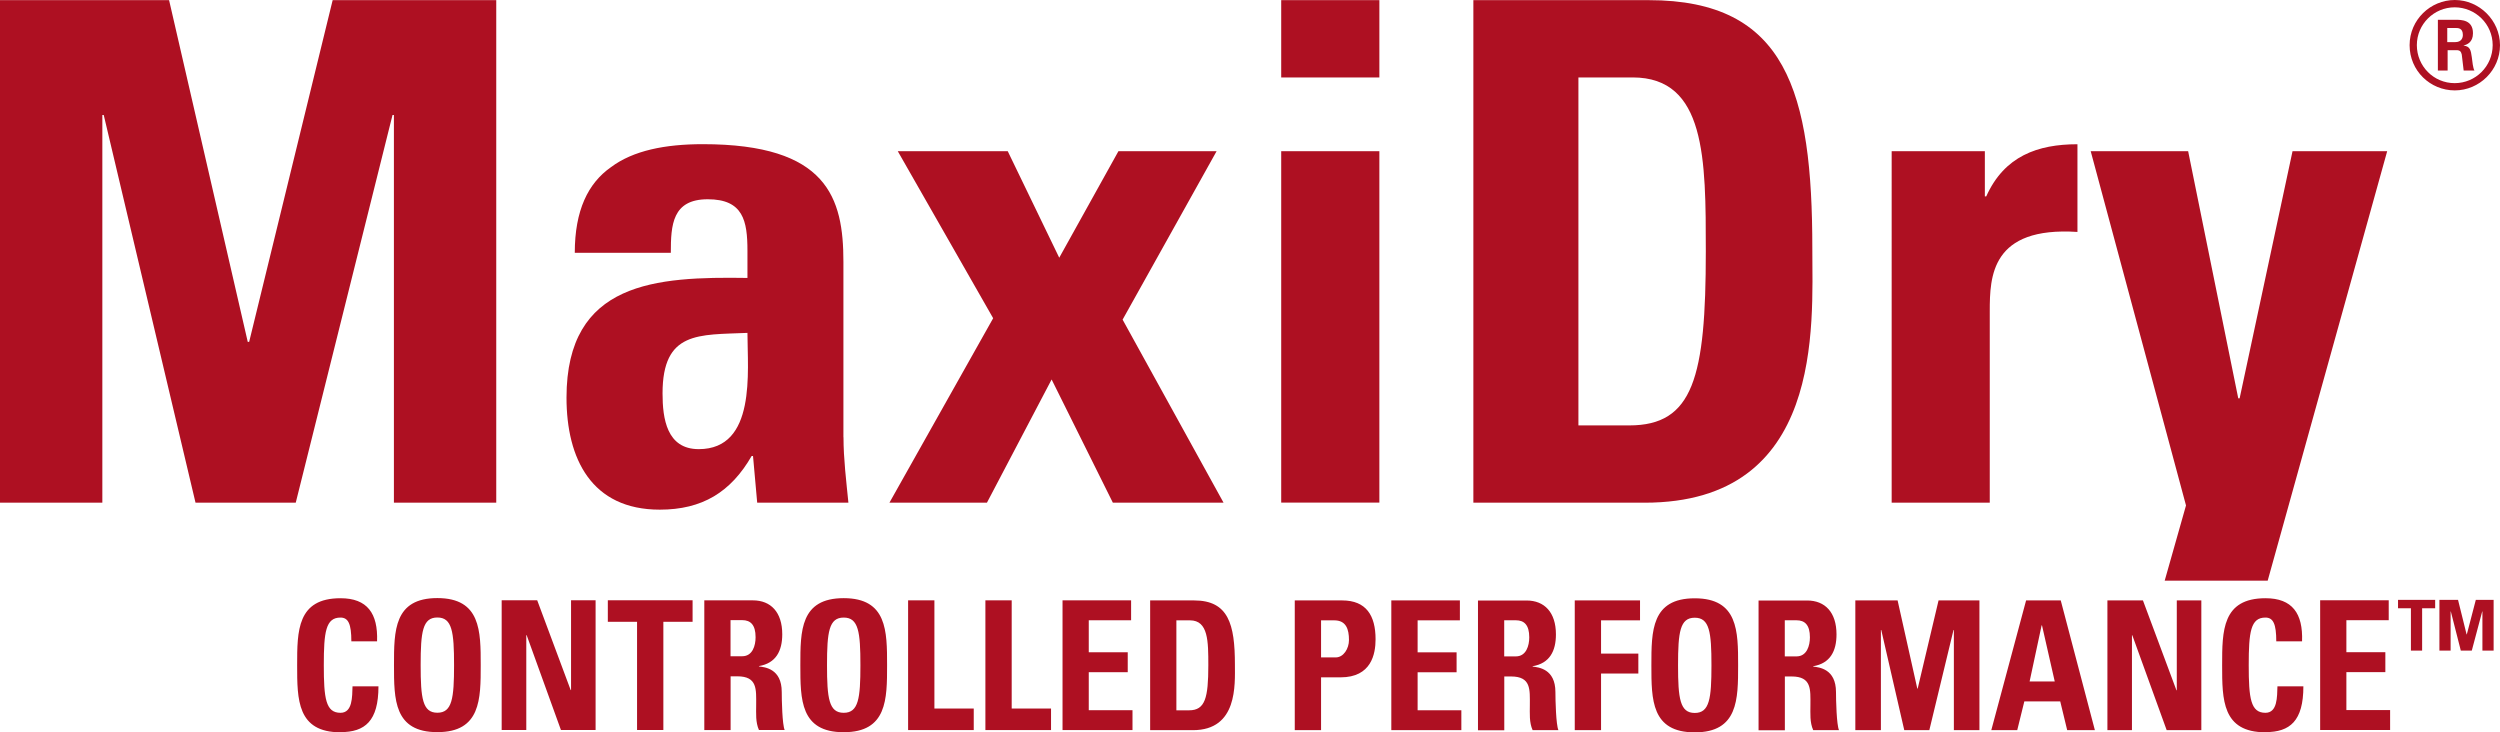
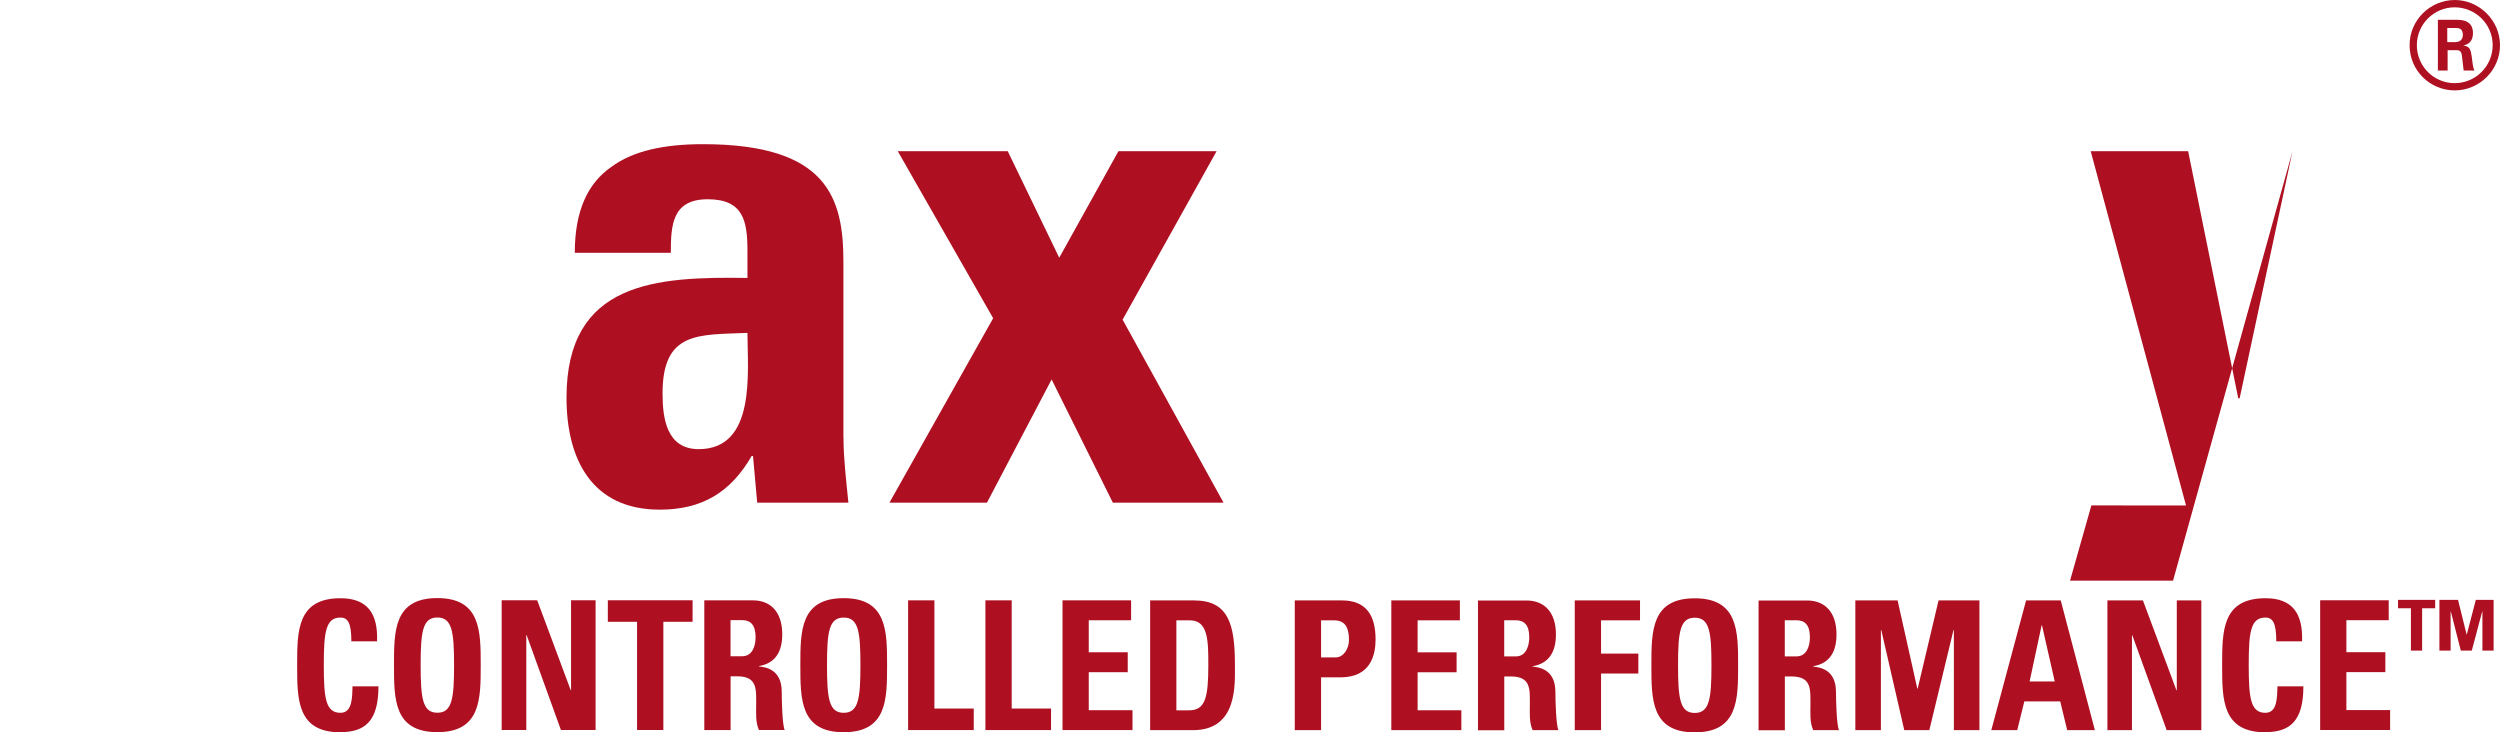
<svg xmlns="http://www.w3.org/2000/svg" viewBox="0 0 341.26 99.97">
  <g id="a" />
  <g id="b">
    <g id="c">
      <g id="d">
        <g id="e">
          <g>
            <path d="M327.34,81.88v1.15h1.76v5.78h1.53v-5.78h1.78v-1.15h-5.07Zm13.07,0h-2.45l-1.23,4.72h-.03l-1.17-4.72h-2.54v6.93h1.53v-5.34h.03l1.36,5.34h1.5l1.42-5.34h.03v5.34h1.53v-6.93h.02Zm-14.15,17.77v-2.72h-5.97v-5.18h5.32v-2.72h-5.32v-4.37h5.78v-2.72h-9.36v17.71h9.55Zm-17.02,.29c3.35,0,5.18-1.52,5.18-6.25h-3.54c-.05,1.4,.02,3.61-1.64,3.61-2.02,0-2.28-1.96-2.28-6.5s.26-6.5,2.28-6.5c1.07,0,1.48,.88,1.48,3.24h3.52c.14-3.8-1.33-5.88-4.99-5.88-5.92,0-5.92,4.46-5.92,9.15s0,9.15,5.92,9.15m-18.23-.29v-12.95h.05l4.69,12.95h4.73v-17.71h-3.35v12.26h-.05l-4.57-12.26h-4.85v17.71h3.35Zm-10.55-6.65h-3.42l1.64-7.66h.05l1.74,7.66h0Zm-5.11,6.65l.97-3.93h4.9l.95,3.93h3.78l-4.66-17.71h-4.73l-4.75,17.71h3.54Zm-18.61,0v-13.67h.05l3.14,13.67h3.42l3.3-13.67h.05v13.67h3.49v-17.71h-5.58l-2.85,12.04h-.05l-2.69-12.04h-5.77v17.71h3.49Zm-13.12-7.33h.93c2.76,0,2.57,1.79,2.57,3.9,0,1.15-.1,2.36,.38,3.43h3.52c-.33-.74-.41-4.07-.41-5.2,0-3.19-2.33-3.38-3.11-3.48v-.05c2.33-.39,3.18-2.08,3.18-4.34,0-3.02-1.57-4.63-4.01-4.63h-6.63v17.71h3.59v-7.33h0Zm0-7.67h1.6c1.14,0,1.83,.64,1.83,2.33,0,1.13-.41,2.6-1.83,2.6h-1.6v-4.94h0Zm-12.29,15.3c5.92,0,5.92-4.51,5.92-9.15s0-9.15-5.92-9.15-5.92,4.46-5.92,9.15,0,9.15,5.92,9.15m0-2.65c-2.02,0-2.28-1.96-2.28-6.5s.26-6.5,2.28-6.5,2.28,1.96,2.28,6.5-.26,6.5-2.28,6.5m-12.79,2.35v-7.73h5.09v-2.72h-5.09v-4.54h5.32v-2.72h-8.91v17.71h3.59Zm-13.22-7.33h.93c2.76,0,2.57,1.79,2.57,3.9,0,1.15-.1,2.36,.38,3.43h3.52c-.33-.74-.41-4.07-.41-5.2,0-3.19-2.33-3.38-3.11-3.48v-.05c2.33-.39,3.18-2.08,3.18-4.34,0-3.02-1.57-4.63-4.01-4.63h-6.63v17.71h3.59v-7.33h0Zm0-7.67h1.59c1.14,0,1.83,.64,1.83,2.33,0,1.13-.41,2.6-1.83,2.6h-1.59v-4.94h0Zm-5.85,15v-2.72h-5.97v-5.18h5.32v-2.72h-5.32v-4.37h5.77v-2.72h-9.36v17.71h9.56Zm-22.74,0h3.59v-7.21h2.66c4.21,0,4.78-3.19,4.78-5.2,0-3.24-1.28-5.3-4.56-5.3h-6.47v17.71Zm3.59-14.99h1.81c1.62,0,2,1.23,2,2.68,0,1.18-.74,2.38-1.81,2.38h-2v-5.06Zm-23.34,14.99h5.85c6.13,0,5.73-6.23,5.73-8.95,0-5.52-.88-8.76-5.58-8.76h-5.99v17.71h0Zm3.59-14.99h1.86c2.5,0,2.5,2.87,2.5,6.14,0,4.44-.43,6.14-2.62,6.14h-1.74v-12.27h0Zm-5.99,14.98v-2.72h-5.97v-5.18h5.32v-2.72h-5.32v-4.37h5.78v-2.72h-9.36v17.71h9.55Zm-11.12,0v-2.94h-5.37v-14.77h-3.59v17.71h8.96Zm-10.55,0v-2.94h-5.37v-14.77h-3.59v17.71h8.96Zm-17.75,.29c5.92,0,5.92-4.51,5.92-9.15s0-9.15-5.92-9.15-5.92,4.46-5.92,9.15,0,9.15,5.92,9.15m0-2.65c-2.02,0-2.28-1.96-2.28-6.5s.26-6.5,2.28-6.5,2.28,1.96,2.28,6.5-.26,6.5-2.28,6.5m-15.45-4.98h.93c2.76,0,2.57,1.79,2.57,3.9,0,1.15-.1,2.36,.38,3.43h3.51c-.33-.74-.4-4.07-.4-5.2,0-3.19-2.33-3.38-3.11-3.48v-.05c2.33-.39,3.18-2.08,3.18-4.34,0-3.02-1.57-4.63-4.01-4.63h-6.63v17.71h3.59v-7.33h0Zm0-7.67h1.59c1.14,0,1.83,.64,1.83,2.33,0,1.13-.4,2.6-1.83,2.6h-1.59v-4.94h0Zm-16.75-2.71v2.94h3.99v14.77h3.59v-14.77h3.99v-2.94h-11.57Zm-11.13,17.71v-12.95h.05l4.68,12.95h4.73v-17.71h-3.35v12.26h-.05l-4.57-12.26h-4.85v17.71h3.36Zm-12.14,.29c5.92,0,5.92-4.51,5.92-9.15s0-9.15-5.92-9.15-5.92,4.46-5.92,9.15,0,9.15,5.92,9.15m0-2.65c-2.02,0-2.28-1.96-2.28-6.5s.26-6.5,2.28-6.5,2.28,1.96,2.28,6.5-.26,6.5-2.28,6.5m-13.22,2.65c3.35,0,5.18-1.52,5.18-6.25h-3.54c-.05,1.4,.02,3.61-1.64,3.61-2.02,0-2.28-1.96-2.28-6.5s.26-6.5,2.28-6.5c1.07,0,1.48,.88,1.48,3.24h3.51c.14-3.8-1.33-5.88-4.99-5.88-5.92,0-5.92,4.46-5.92,9.15s0,9.15,5.92,9.15" style="fill:#ae1022;" />
            <path d="M334.07,3.82h1.11c.36,0,1.01,0,1.01,.95,0,.36-.16,.98-1.05,.98h-1.08v-1.93h0Zm-1.3,5.81h1.34v-2.78h1.21c.49,0,.62,.2,.72,.59,0,.1,.23,1.86,.26,2.19h1.47c-.2-.33-.29-1.27-.36-1.83-.13-.88-.2-1.5-1.14-1.57,.49-.16,1.3-.42,1.3-1.7,0-1.83-1.6-1.83-2.41-1.83h-2.38v6.92h0Zm2.3-8.63c2.84,0,5.19,2.29,5.19,5.16s-2.32,5.19-5.19,5.19-5.16-2.32-5.16-5.19,2.35-5.16,5.16-5.16M335.09,0C331.79,0,328.92,2.68,328.92,6.17s2.81,6.17,6.17,6.17,6.17-2.77,6.17-6.17-2.84-6.17-6.17-6.17" style="fill:#ae1022;" />
            <g>
-               <path d="M0,68.62V.02H23.08l10.74,46.65h.19L45.41,.02h22.33V68.62h-13.97V15.7h-.19l-13.21,52.92h-13.68L14.16,15.7h-.19v52.92H0Z" style="fill:#ae1022;" />
              <path d="M115.14,59.69c0,2.94,.38,5.98,.67,8.93h-12.45l-.57-6.37h-.19c-2.85,4.94-6.75,7.32-12.54,7.32-9.31,0-12.73-6.94-12.73-15.29,0-15.87,12.26-16.53,24.7-16.34v-3.71c0-4.08-.57-7.03-5.42-7.03s-5.04,3.52-5.04,7.31h-13.11c0-5.79,1.81-9.5,4.94-11.69,3.04-2.28,7.41-3.14,12.54-3.14,17.01,0,19.19,7.32,19.19,16.06v23.94h0Zm-24.7-5.98c0,3.42,.57,7.6,4.94,7.6,7.89,0,6.65-10.64,6.65-15.87-6.65,.29-11.59-.28-11.59,8.27Z" style="fill:#ae1022;" />
              <path d="M134.71,68.62h-13.3l14.16-25.18-13.02-22.8h15.01l7.03,14.54,8.08-14.54h13.4l-12.83,22.99,13.78,24.99h-15.11l-8.36-16.82-8.83,16.82h0Z" style="fill:#ae1022;" />
-               <path d="M188.29,.02V10.57h-13.4V.02h13.4Zm0,68.59h-13.4V20.64h13.4v47.98h0Z" style="fill:#ae1022;" />
-               <path d="M201.12,.02h23.94c18.81,0,22.33,12.54,22.33,33.92,0,10.55,1.62,34.68-22.9,34.68h-23.37V.02h0Zm14.35,58.05h6.93c8.74,0,10.45-6.56,10.45-23.75,0-12.64,0-23.75-9.98-23.75h-7.41V58.07h.01Z" style="fill:#ae1022;" />
-               <path d="M270.94,20.64v6.17h.19c2.47-5.51,7.03-7.12,12.45-7.12v11.97c-11.78-.76-11.97,6.08-11.97,10.83v26.13h-13.39V20.64h12.72Z" style="fill:#ae1022;" />
-               <path d="M298.4,69l-13.01-48.36h13.3l6.84,33.73h.19l7.22-33.73h12.92l-16.31,58.62h-14.06l2.91-10.27h0Z" style="fill:#ae1022;" />
+               <path d="M298.4,69l-13.01-48.36h13.3l6.84,33.73h.19l7.22-33.73l-16.31,58.62h-14.06l2.91-10.27h0Z" style="fill:#ae1022;" />
            </g>
          </g>
        </g>
      </g>
    </g>
  </g>
</svg>